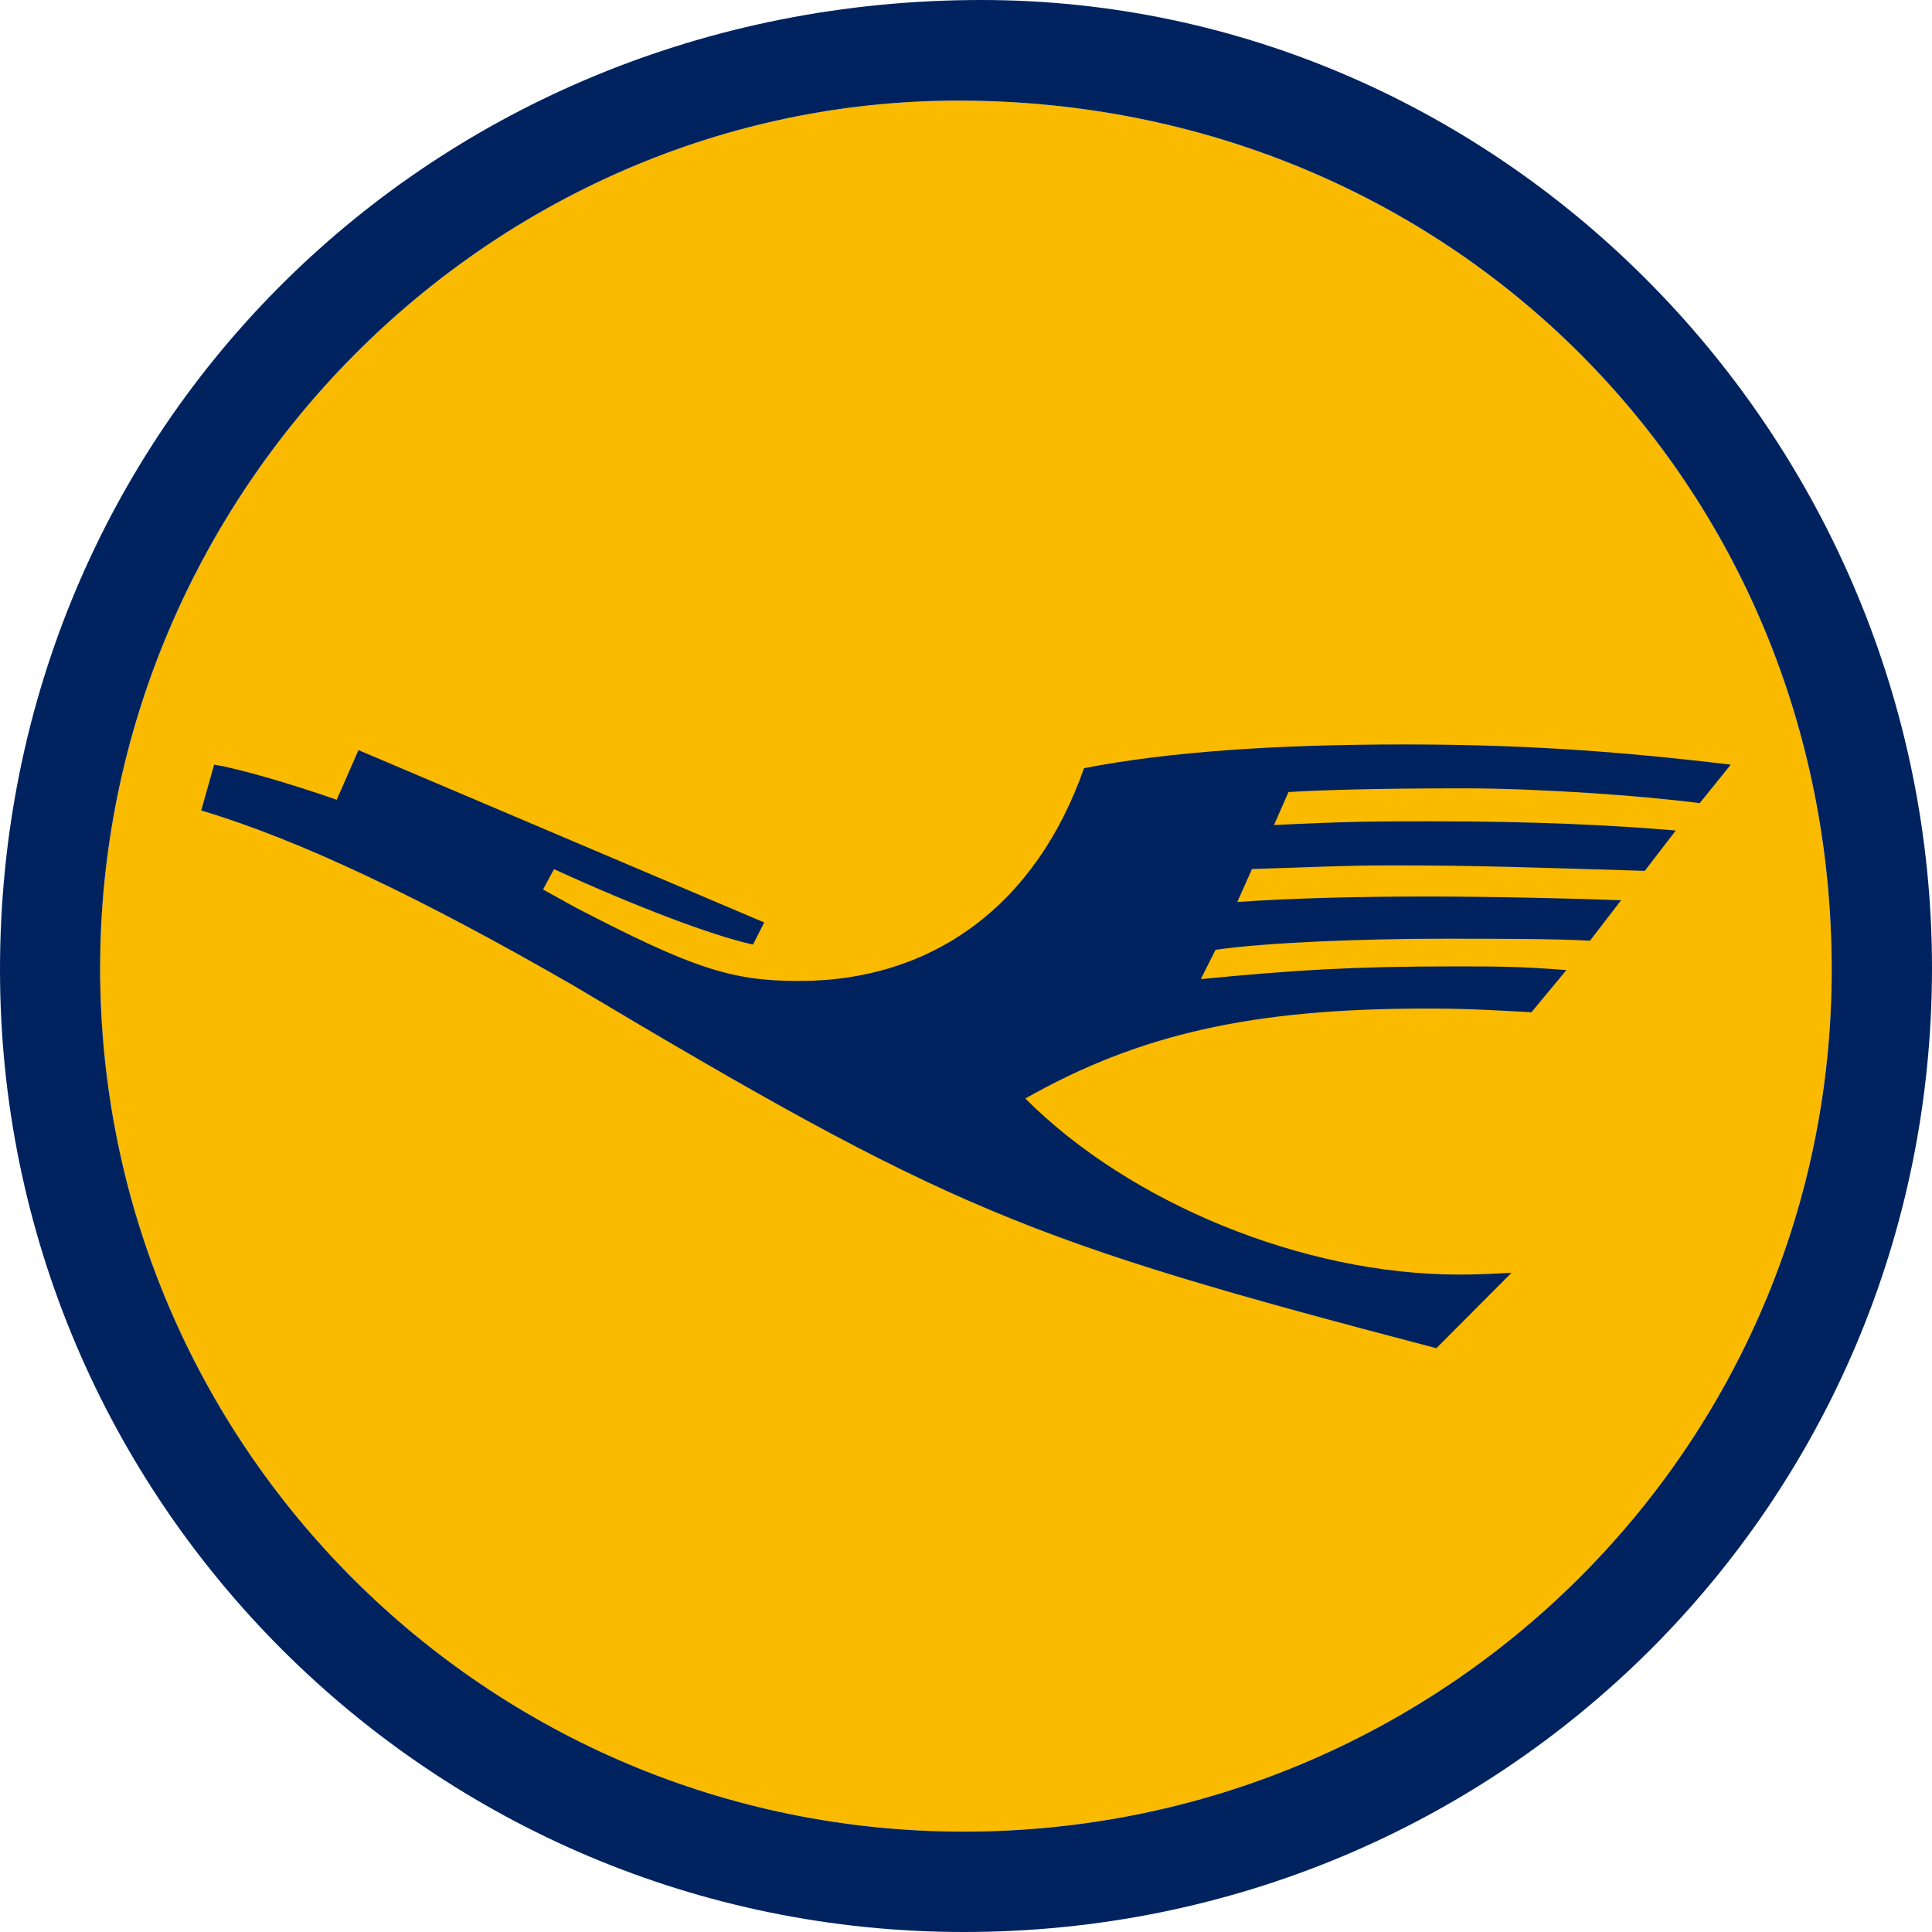
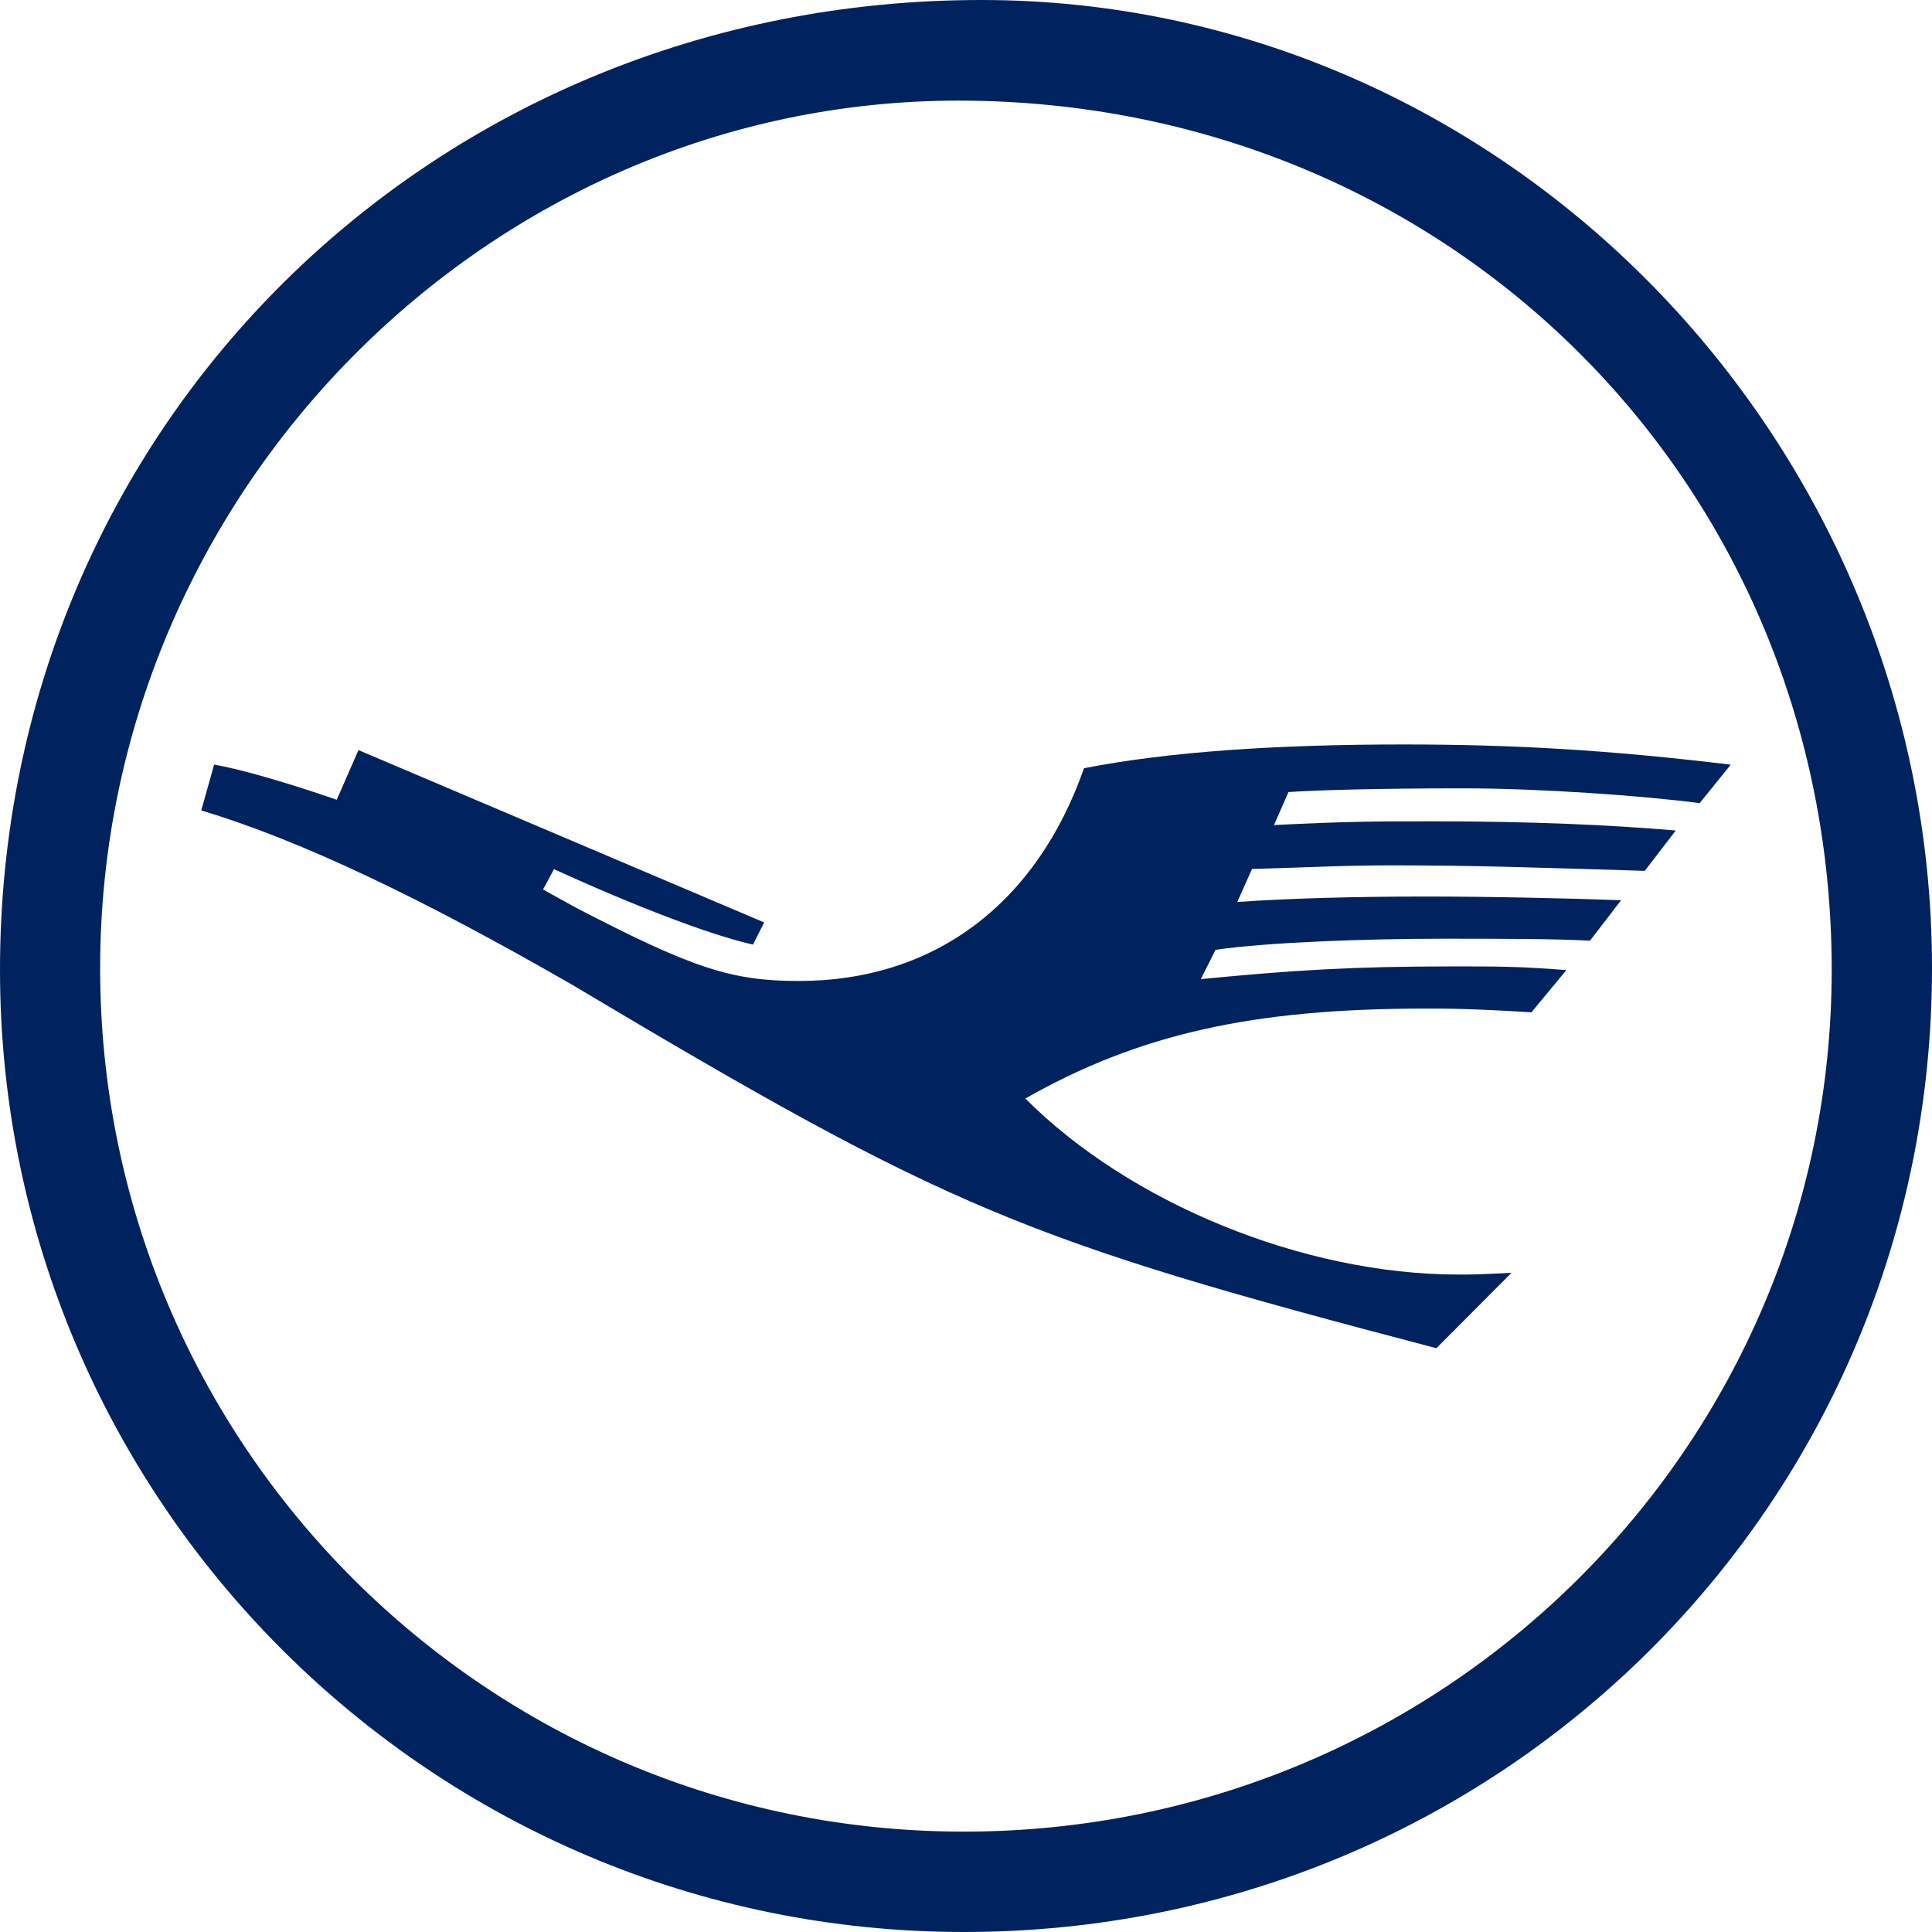
<svg xmlns="http://www.w3.org/2000/svg" enable-background="new 0 0 24 24" viewBox="0 0 24 24">
-   <path fill="#F9BA00" d="M11.973,22.753c5.953,0,10.781-4.776,10.781-10.706c0-6.048-4.755-10.797-10.85-10.797c-5.832,0-10.66,4.868-10.66,10.777C1.244,17.952,6.046,22.753,11.973,22.753z" />
  <path fill="#00235F" d="M9.493,11.459l-0.139,0.275c-0.521-0.115-1.473-0.48-2.472-0.937l-0.136,0.253l0.409,0.226c1.451,0.753,1.93,0.91,2.769,0.91c1.679,0,2.951-0.956,3.542-2.643c1.043-0.204,2.383-0.295,3.97-0.295c1.362,0,2.543,0.068,4.064,0.251l-0.386,0.478c-0.703-0.093-1.999-0.184-2.93-0.184c-1.111,0-1.815,0.023-2.178,0.046l-0.18,0.41c0.931-0.046,1.269-0.046,1.997-0.046c1.225,0,2.199,0.046,2.994,0.114l-0.385,0.501c-1.43-0.043-2.087-0.068-3.153-0.068c-0.591,0-1.023,0.025-1.726,0.045l-0.183,0.41c0.612-0.044,1.451-0.068,2.339-0.068c0.84,0,1.837,0.024,2.429,0.046l-0.387,0.503c-0.404-0.025-1.201-0.025-1.816-0.025c-0.974,0-2.199,0.045-2.835,0.138l-0.183,0.364c1.158-0.112,1.883-0.158,3.155-0.158c0.499,0,0.816,0,1.386,0.046l-0.434,0.524c-0.772-0.046-1.019-0.046-1.315-0.046c-2.156,0-3.562,0.318-4.972,1.117c1.294,1.298,3.45,2.187,5.382,2.187c0.158,0,0.248,0,0.658-0.022l-0.934,0.937c-5.127-1.345-6.035-1.712-10.734-4.514c-1.859-1.071-3.382-1.8-4.609-2.166l0.16-0.569C2.957,9.545,3.59,9.729,4.183,9.935l0.27-0.617L9.493,11.459z" />
  <path fill="#00235F" d="M12.189,0C5.371,0,0,5.306,0,12.047C0,18.648,5.371,24,11.973,24C18.647,24,24,18.673,24,12.026C24,5.448,18.671-0.001,12.189,0z M11.973,22.753c-5.927,0-10.729-4.8-10.729-10.726c0-5.909,4.828-10.777,10.66-10.777c6.095,0,10.85,4.75,10.85,10.797C22.754,17.976,17.926,22.753,11.973,22.753z" />
</svg>